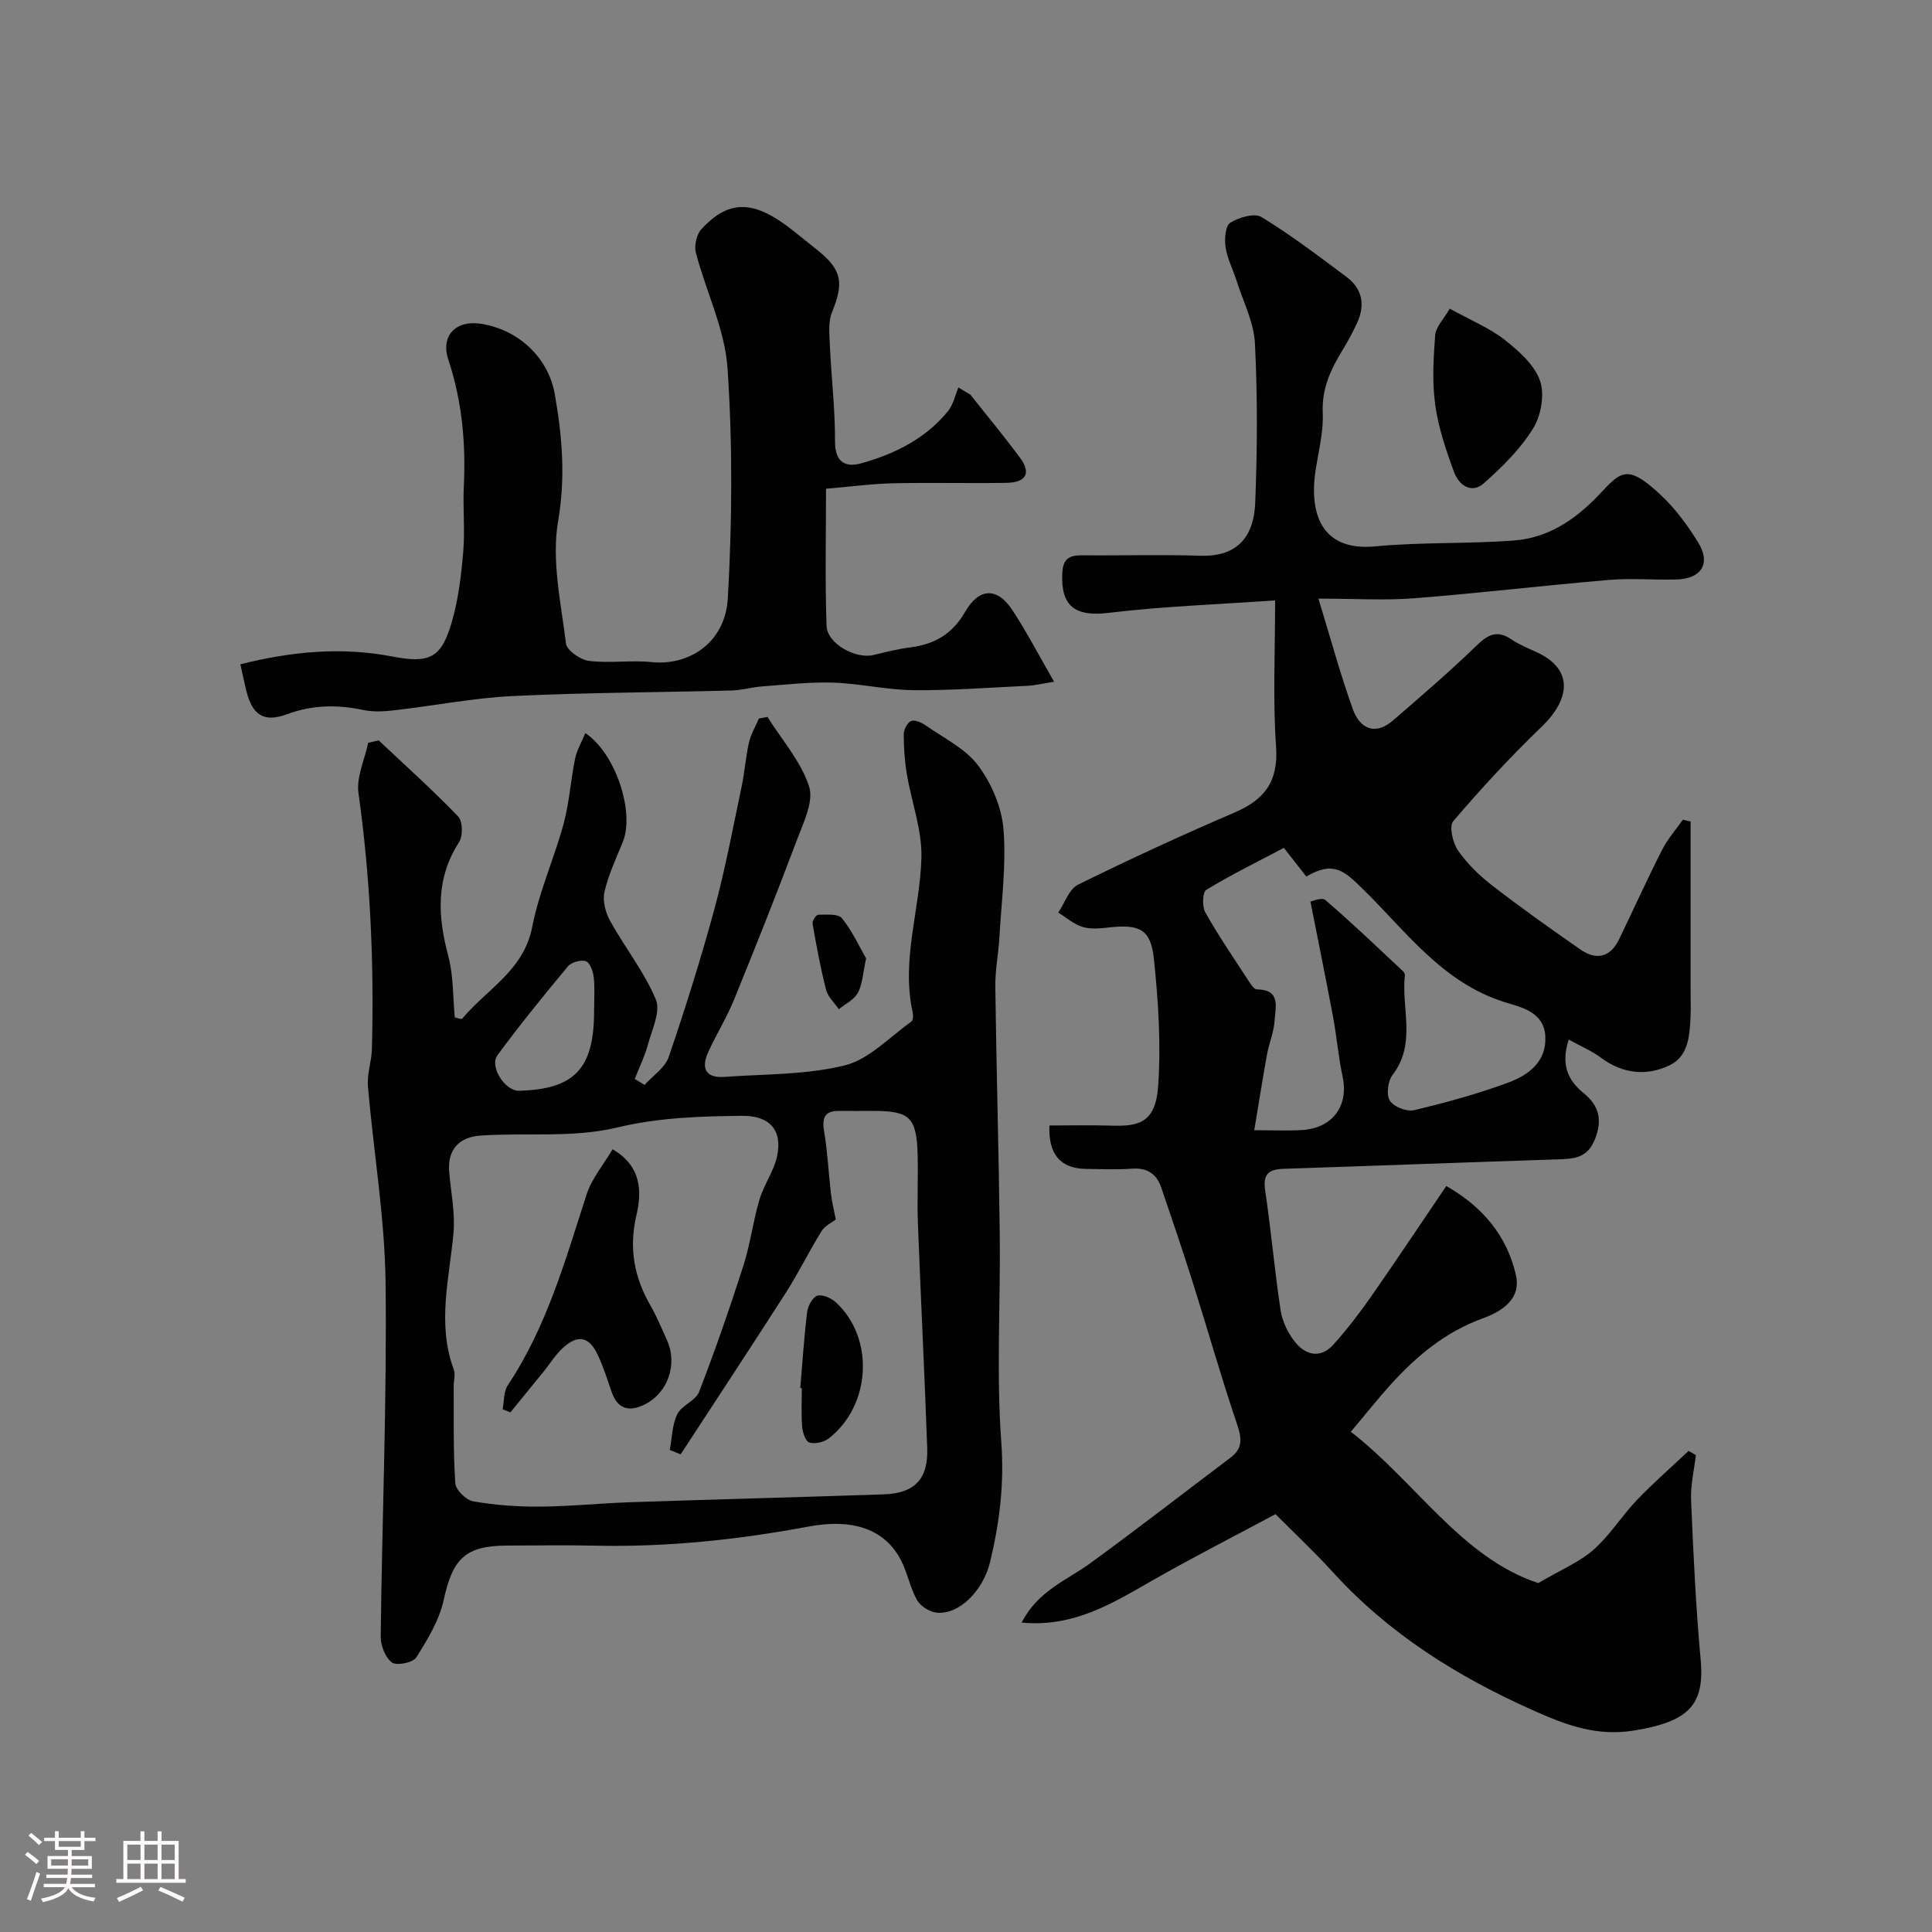
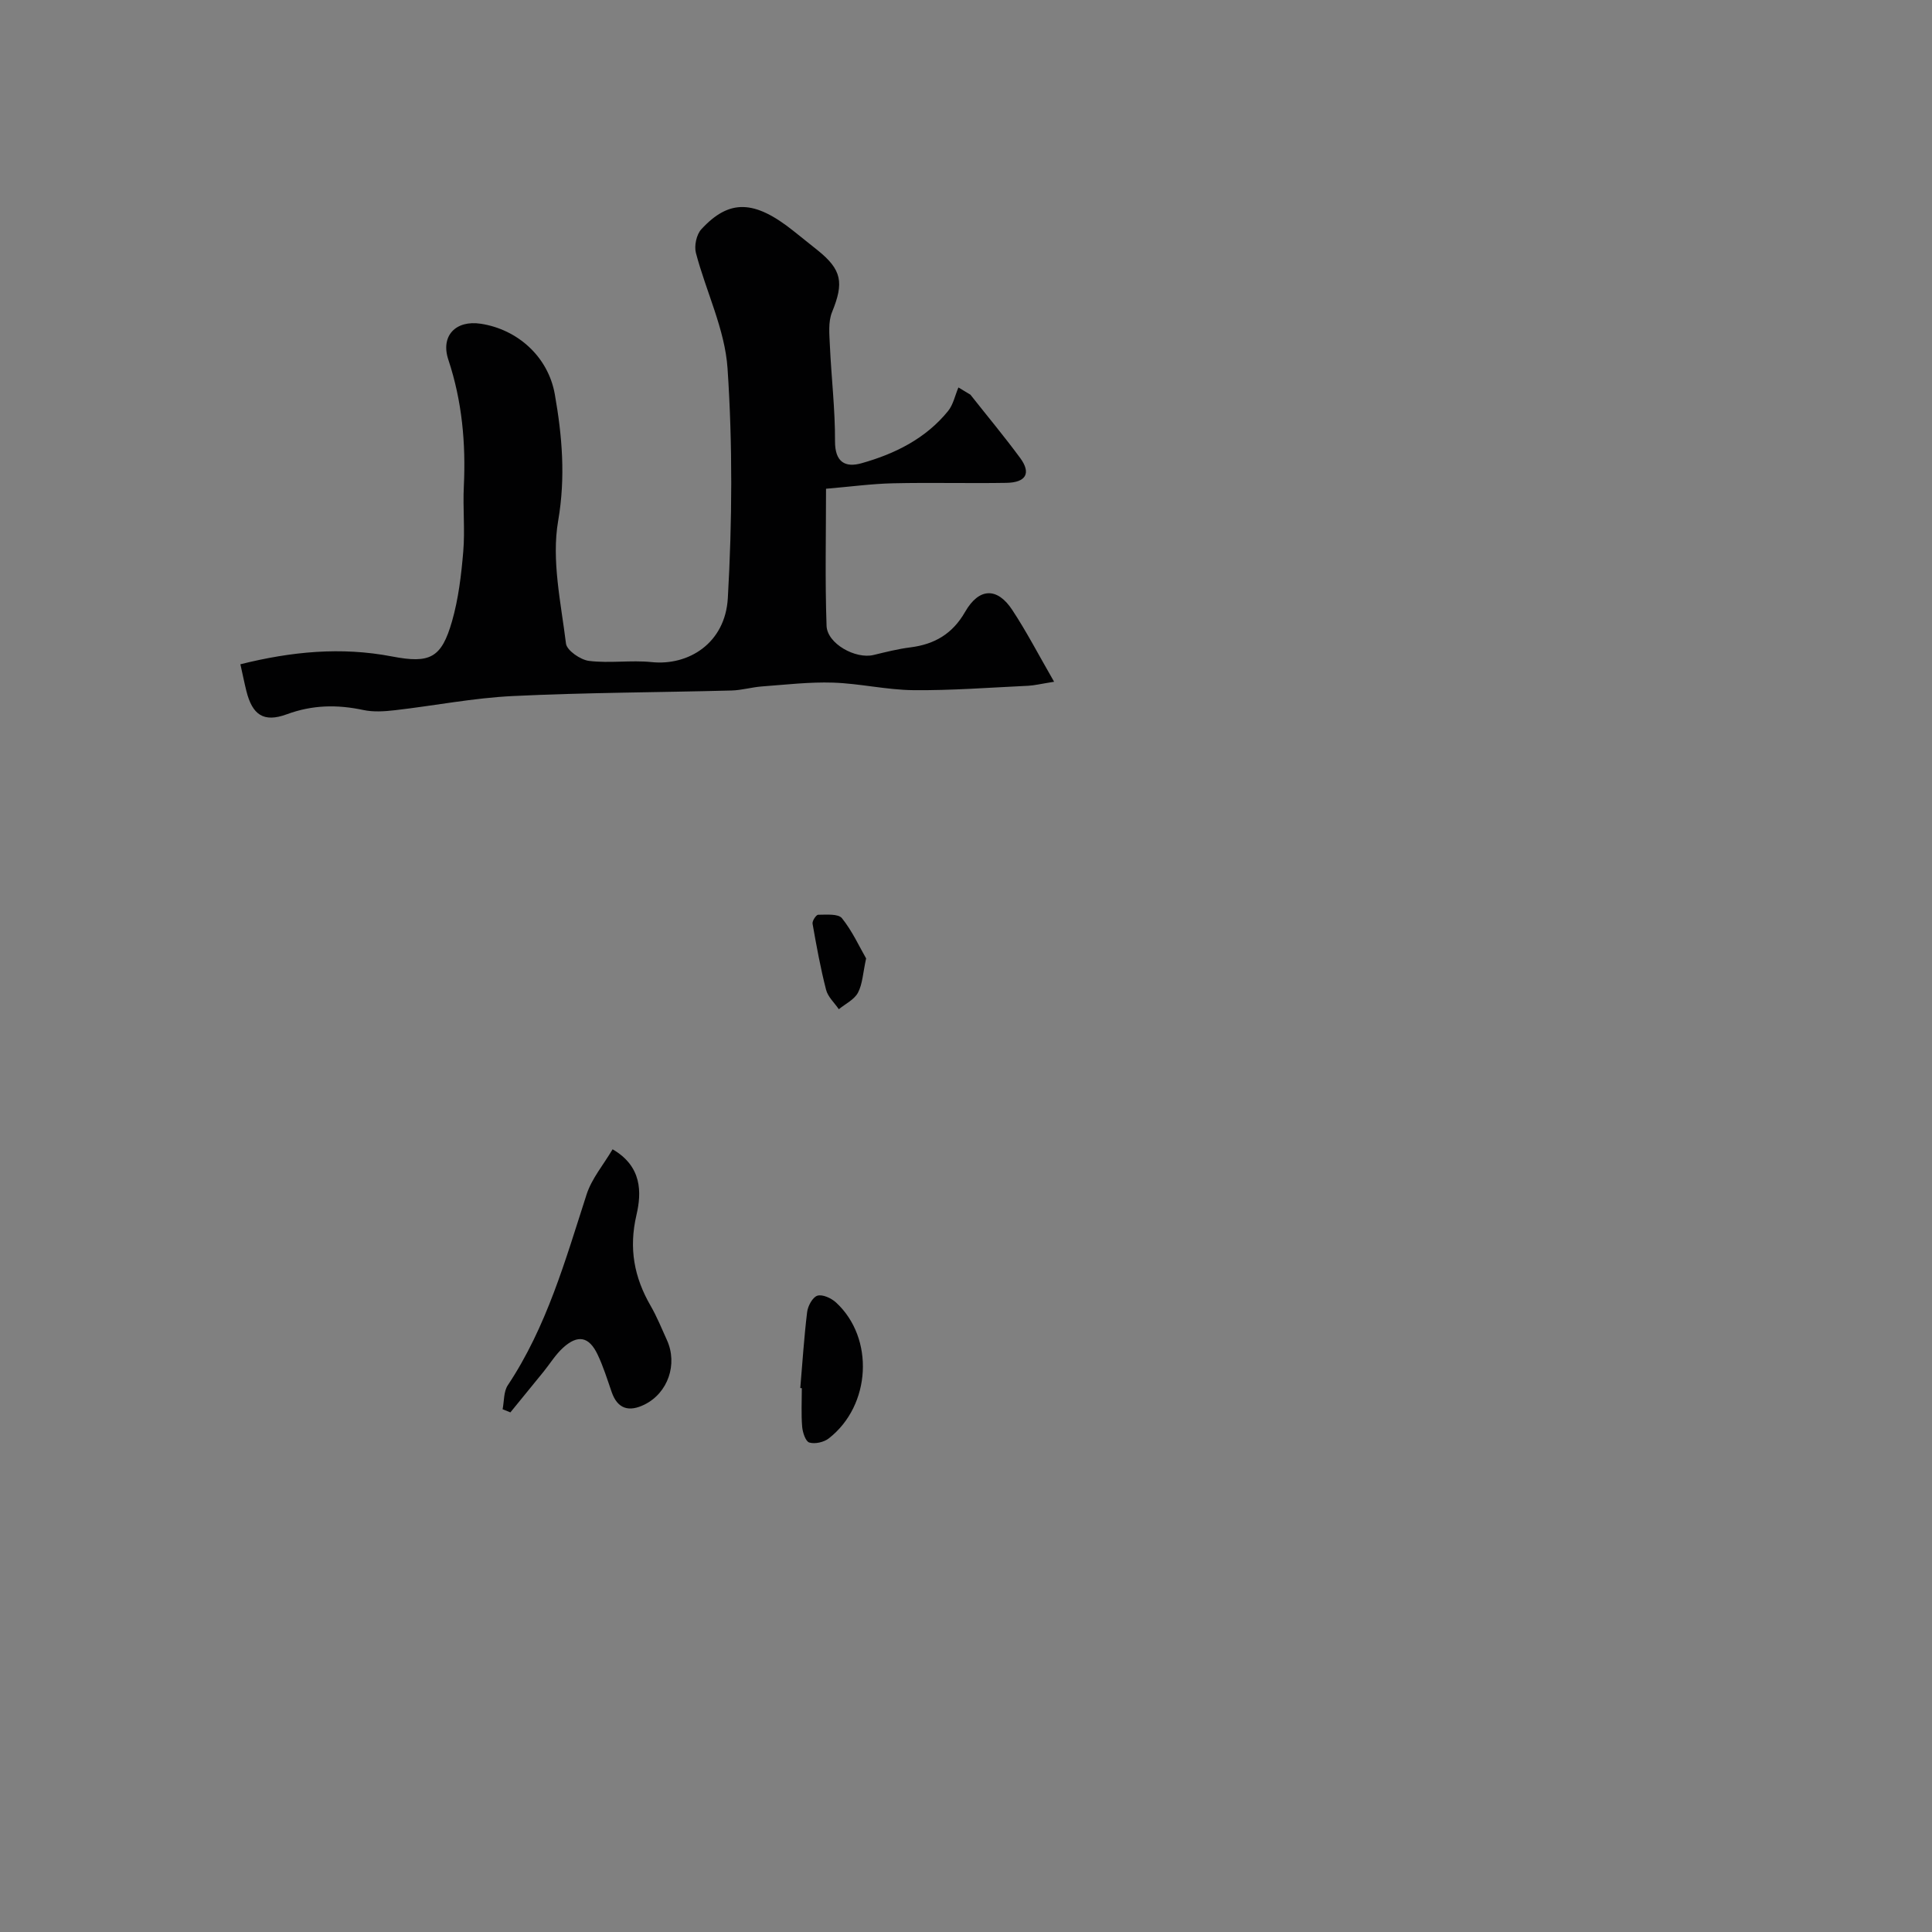
<svg xmlns="http://www.w3.org/2000/svg" enable-background="new 0 0 400 400" viewBox="0 0 400 400">
  <rect x="0" y="0" width="400" height="400" fill="#808080" stroke="none" />
-   <path d="m5.17 384 .55-.58c.85.61 1.65 1.24 2.4 1.87l-.59.64c-.83-.73-1.62-1.38-2.36-1.93m1.22 9.53-.82-.34c.71-1.76 1.37-3.64 1.98-5.63.24.13.5.25.76.36-.6 1.67-1.24 3.54-1.92 5.61m-.5-13.5.57-.54c.56.44 1.31 1.06 2.26 1.87l-.64.64c-.68-.66-1.41-1.32-2.19-1.97m3.25.46h2.24v-1.36h.77v1.36h4.57v-1.36h.76v1.36h2.28v.69h-2.28v1.84h-2.64v1.26h4.18v2.64h-4.21c0 .45-.02.86-.05 1.21h4.32v.69h-4.38c-.04.34-.1.75-.19 1.22h5.15v.69h-4.82c.87 1.19 2.51 1.92 4.93 2.19-.17.31-.3.57-.37.76-2.77-.49-4.52-1.41-5.26-2.76-.56 1.26-2.3 2.23-5.24 2.9-.12-.24-.26-.48-.43-.72 2.73-.55 4.38-1.34 4.96-2.38h-4.38v-.69h4.65c.1-.38.17-.79.21-1.22h-4.32v-.69h4.4c.03-.34.05-.75.05-1.21h-4.2v-2.64h4.23v-1.26h-2.69v-1.84h-2.24zm1.46 4.46v1.29h3.45c.01-.4.02-.57.01-.53v-.32-.45h-3.46zm1.55-2.59h4.57v-1.19h-4.57zm6.11 2.59h-3.42v.77c-.01.19-.01.37-.02.53h3.44v-1.29z" fill="#fcfbfa" />
-   <path d="m32.63 379.16h.82v1.98h3.54v7.89h1.46v.78h-14.37v-.78h1.46v-7.89h3.54v-1.98h.82v1.98h2.73zm-3.49 11.48.5.73c-1.61.82-3.28 1.63-5 2.41-.13-.27-.28-.55-.44-.82 1.75-.72 3.4-1.49 4.94-2.32m-2.78-5.55h2.73v-3.18h-2.73zm0 3.95h2.73v-3.2h-2.73zm3.54-3.95h2.73v-3.18h-2.73zm0 3.95h2.73v-3.2h-2.73zm7.89 4.68c-1.84-.92-3.51-1.7-5.02-2.32l.45-.73c1.89.8 3.57 1.55 5.04 2.23zm-1.62-11.81h-2.73v3.18h2.73zm-2.73 7.13h2.73v-3.2h-2.73z" fill="#fcfbfa" />
  <g fill="#010102">
-     <path d="m264 124.3c-12.47.88-23.5 1.25-34.41 2.58-6.95.84-10.01-1.29-9.65-8.28.15-2.92 1.46-3.66 4.08-3.63 8.16.08 16.34-.18 24.49.09 8.06.27 11.11-4.36 11.37-10.98.44-10.98.49-22.01-.06-32.98-.22-4.39-2.44-8.68-3.81-13-.73-2.32-1.91-4.55-2.27-6.91-.25-1.68-.05-4.43.97-5.07 1.79-1.12 5.02-2.07 6.48-1.18 6.11 3.73 11.83 8.1 17.59 12.39 3.35 2.5 3.9 5.89 2.15 9.62-.9 1.92-1.9 3.79-3.01 5.6-2.42 3.97-4.28 7.93-4.06 12.88.17 3.86-.82 7.78-1.44 11.65-1.46 9.13 1.08 17.11 12.31 16.04 9.54-.91 19.21-.49 28.78-1.22 6.94-.53 12.57-4.26 17.34-9.25 4.67-4.89 5.84-6.97 13.2.03 2.94 2.79 5.42 6.19 7.55 9.65 2.67 4.34.67 7.51-4.55 7.65-4.66.12-9.36-.3-13.99.09-13.41 1.14-26.78 2.74-40.2 3.79-6.1.48-12.28.08-19.89.08 2.49 8.14 4.5 15.56 7.08 22.78 1.45 4.06 4.54 5.73 8.39 2.41 5.86-5.06 11.74-10.12 17.3-15.5 2.38-2.31 4.28-3.23 7.2-1.24 1.58 1.08 3.41 1.81 5.17 2.62 8 3.66 6.76 10 1.07 15.46-6.44 6.18-12.51 12.77-18.31 19.55-.89 1.04-.1 4.49 1 6.07 1.91 2.75 4.44 5.21 7.11 7.27 5.94 4.59 12.06 8.94 18.22 13.22 3.28 2.28 6.18 1.67 8.01-2.1 2.97-6.14 5.78-12.37 8.87-18.46 1.14-2.26 2.87-4.22 4.34-6.31.53.12 1.07.25 1.6.37v5.99 29.09c0 1.67.06 3.33 0 5-.16 3.99-.36 8.45-4.27 10.36-4.74 2.31-9.77 1.85-14.29-1.53-1.96-1.46-4.28-2.43-6.68-3.76-1.68 5.23-.12 8.47 3.06 11.06 3.25 2.65 3.97 5.52 2.37 9.58-1.58 4.02-4.5 4.06-7.87 4.17-18.87.61-37.73 1.33-56.59 1.95-3.09.1-4.32 1.09-3.81 4.48 1.23 8.25 1.94 16.58 3.2 24.82.35 2.3 1.51 4.72 2.97 6.54 2.2 2.76 5.29 3.51 7.95.56 2.84-3.16 5.44-6.56 7.88-10.05 5.21-7.46 10.24-15.04 15.5-22.79 7.66 4.38 12.53 10.39 14.39 18.31 1.19 5.07-2.77 7.61-6.94 9.13-7.64 2.78-13.63 7.78-18.97 13.68-2.54 2.8-4.89 5.78-8.25 9.76 13.49 10.44 22.91 26.07 38.81 31.33 4.8-2.82 8.58-4.37 11.46-6.92 3.38-2.98 5.82-6.99 8.96-10.27 3.4-3.56 7.13-6.8 10.71-10.18.5.29 1 .58 1.5.87-.36 3.12-1.12 6.26-.99 9.36.47 11.04.98 22.09 1.99 33.09.87 9.52-2.79 12.75-13.68 14.56-7.95 1.32-14.33-1.18-21.04-4.17-15.6-6.95-29.84-15.84-41.44-28.61-3.8-4.19-7.96-8.06-11.87-12-8.57 4.59-17.08 8.93-25.37 13.66-8.27 4.72-16.32 9.81-27.19 8.79 3.37-6.61 9.39-8.77 14.28-12.34 9.78-7.12 19.33-14.55 28.99-21.83 2.59-1.95 2.29-4.05 1.32-6.93-3.27-9.65-6.04-19.46-9.11-29.18-2.09-6.63-4.33-13.22-6.58-19.8-.97-2.83-2.91-4.13-6.07-3.9-3.15.24-6.33.08-9.49.05-5.24-.06-7.84-2.96-7.59-8.99 4.26 0 8.55-.1 12.84.03 5.63.17 9.15-.53 9.68-8.26.6-8.69.02-17.53-.88-26.22-.63-6.16-2.97-7.25-9.23-6.56-1.83.2-3.82.42-5.52-.09-1.82-.55-3.38-1.95-5.06-2.98 1.34-1.98 2.24-4.86 4.1-5.78 10.67-5.27 21.49-10.25 32.43-14.95 6.19-2.66 9.05-6.41 8.57-13.55-.69-9.7-.2-19.45-.2-30.36zm1.81 51.24c-5.54 2.93-10.95 5.58-16.07 8.7-.77.47-.88 3.43-.21 4.63 2.62 4.67 5.65 9.11 8.58 13.6.59.9 1.39 2.36 2.11 2.37 5.08.06 3.82 3.76 3.67 6.45-.13 2.39-1.16 4.73-1.59 7.12-.96 5.34-1.8 10.7-2.62 15.59 3.88 0 6.85.14 9.8-.03 6.43-.37 9.79-5 8.49-11.08-.88-4.11-1.22-8.34-2-12.48-1.44-7.72-3.02-15.42-4.66-23.74.22-.03 2.34-.97 3.09-.33 5.5 4.71 10.73 9.75 16.03 14.69.22.21.46.57.43.84-.76 6.88 2.44 14.19-2.54 20.68-.98 1.27-1.34 4.09-.57 5.33.78 1.26 3.5 2.33 5.01 1.97 6.6-1.57 13.2-3.37 19.55-5.73 4.15-1.54 7.92-4.29 7.63-9.58-.27-5.08-5.1-6.02-8.36-7.04-12.97-4.04-20.47-14.7-29.45-23.47-3.82-3.73-6.03-5.87-11.67-2.55-1.39-1.79-2.79-3.57-4.65-5.94z" />
-     <path d="m78.39 153.28c5.53 5.21 11.2 10.29 16.47 15.76.95.98 1.01 4.04.2 5.3-4.88 7.56-4.45 15.33-2.25 23.58 1.09 4.07.94 8.46 1.35 12.74.64.12 1.38.43 1.53.25 5.09-6.1 12.75-9.98 14.5-18.99 1.41-7.28 4.56-14.21 6.51-21.41 1.18-4.36 1.45-8.97 2.36-13.41.37-1.8 1.37-3.48 2.13-5.32 6.28 4.18 10.24 16.37 7.77 22.5-1.38 3.42-3 6.81-3.81 10.38-.42 1.83.21 4.27 1.16 5.99 3.05 5.5 7.07 10.54 9.47 16.27 1.04 2.47-.8 6.26-1.64 9.37-.66 2.43-1.79 4.73-2.72 7.09.68.41 1.35.83 2.03 1.24 1.71-1.91 4.23-3.54 5-5.78 3.45-10.12 6.67-20.35 9.47-30.67 2.25-8.31 3.83-16.8 5.61-25.24.64-3.03.85-6.15 1.53-9.17.39-1.73 1.35-3.33 2.06-5 .59-.11 1.18-.22 1.77-.33 2.99 4.75 6.93 9.2 8.62 14.38 1.01 3.1-1.16 7.48-2.5 11.06-4.18 11.11-8.57 22.15-13.05 33.14-1.53 3.75-3.71 7.22-5.37 10.92-1.45 3.21-.5 5.3 3.33 5.03 8.37-.6 16.96-.4 25-2.39 5.03-1.25 9.24-5.85 13.76-9.05.37-.26.42-1.29.29-1.89-2.45-10.92 1.56-21.45 1.8-32.16.13-5.69-2.05-11.42-3.01-17.16-.46-2.74-.65-5.55-.65-8.33 0-.95.77-2.42 1.54-2.71.78-.3 2.16.33 3.02.93 3.74 2.62 8.2 4.77 10.83 8.27 2.77 3.69 4.89 8.64 5.26 13.2.6 7.37-.42 14.88-.84 22.33-.19 3.44-.9 6.87-.85 10.3.22 17.1.72 34.19.92 51.29.16 14.36-.73 28.78.32 43.07.63 8.56-.36 16.55-2.3 24.65-1.45 6.09-6.52 11.09-11.13 10.57-1.45-.17-3.3-1.33-4.01-2.59-1.42-2.52-1.96-5.53-3.27-8.13-3.25-6.44-9.79-8.87-19.29-7.09-14.61 2.74-29.3 4.27-44.18 3.94-5.99-.13-11.99-.03-17.99-.02-8.82.01-11.4 2.67-13.28 11.28-.92 4.2-3.34 8.18-5.68 11.89-.68 1.08-4.08 1.76-5.05 1.03-1.38-1.03-2.33-3.53-2.31-5.39.28-24.41 1.3-48.81 1.01-73.21-.16-13.57-2.5-27.11-3.65-40.68-.22-2.55.76-5.18.82-7.78.46-17.7-.31-35.33-2.78-52.9-.47-3.32 1.28-6.94 2-10.43.7-.17 1.43-.34 2.17-.52zm62.53 147.83c-.75-.3-1.5-.6-2.25-.91.47-2.49.48-5.21 1.56-7.41.9-1.84 3.8-2.78 4.51-4.62 3.33-8.63 6.37-17.38 9.19-26.19 1.42-4.44 1.98-9.15 3.31-13.62.91-3.06 2.95-5.82 3.63-8.9 1.21-5.51-1.56-8.51-7.25-8.44-8.69.09-17.19.34-25.9 2.43-9.03 2.17-18.82 1.02-28.25 1.66-4.28.29-6.87 2.78-6.47 7.51.36 4.26 1.27 8.59.88 12.78-.87 9.4-3.42 18.73.07 28.14.38 1.02-.03 2.31-.02 3.48.04 6.69-.11 13.4.33 20.06.09 1.38 2.23 3.49 3.69 3.75 4.52.79 9.16 1.13 13.76 1.1 6.27-.04 12.53-.7 18.8-.91 17.48-.59 34.97-1.04 52.45-1.63 6.39-.21 9.24-3.14 9.01-9.59-.55-15.53-1.34-31.06-1.93-46.59-.18-4.66.07-9.33-.05-13.99-.2-7.9-1.58-9.21-9.2-9.22-2.33 0-4.67.03-7 0-3.16-.04-3.63 1.51-3.15 4.35.71 4.19.89 8.47 1.39 12.7.22 1.84.67 3.65 1.01 5.44-.8.63-2.24 1.27-2.94 2.39-2.57 4.15-4.72 8.57-7.35 12.69-7.19 11.23-14.54 22.36-21.83 33.54zm-17.92-91.77c0-2.33.18-4.67-.07-6.97-.13-1.22-.76-3.04-1.61-3.35-1.01-.37-3 .18-3.72 1.04-5.02 6.01-9.95 12.1-14.6 18.4-1.74 2.36 1.56 7.44 4.46 7.37 11.5-.3 15.54-4.59 15.54-16.49z" />
    <path d="m218.24 141.15c-2.88.46-4.11.77-5.34.83-7.93.37-15.87.99-23.79.91-5.55-.05-11.08-1.38-16.63-1.56-4.9-.16-9.83.43-14.74.79-2.11.16-4.19.79-6.3.84-15.09.4-30.21.42-45.28 1.15-8.15.39-16.24 2-24.37 2.93-2.16.25-4.46.41-6.56-.04-5.41-1.15-10.51-1.08-15.84.88-4.85 1.79-7.15.08-8.38-4.81-.43-1.72-.77-3.46-1.24-5.54 10.56-2.64 20.86-3.64 31.38-1.62 7.89 1.52 10.25.33 12.44-7.29 1.33-4.65 1.91-9.56 2.32-14.4.38-4.47-.1-9 .12-13.49.43-8.96-.36-17.69-3.21-26.27-1.64-4.95 1.55-8.23 6.74-7.43 7.55 1.16 13.92 6.76 15.31 14.61 1.52 8.63 2.25 17.14.69 26.2-1.41 8.15.58 16.95 1.62 25.4.17 1.42 2.99 3.37 4.76 3.59 4.27.53 8.68-.19 12.97.25 7.64.79 15.25-3.9 15.78-13.27.9-15.81 1-31.75-.06-47.54-.54-8.07-4.45-15.9-6.55-23.91-.38-1.46.11-3.79 1.11-4.88 5.79-6.3 11-6.11 19.07.32 1.67 1.33 3.33 2.66 4.99 3.99 5.07 4.06 5.5 6.74 3.02 12.82-.84 2.05-.55 4.64-.45 6.97.3 6.59 1.09 13.17 1.06 19.75-.02 4.39 2.14 5.53 5.52 4.57 6.89-1.94 13.25-5.09 17.88-10.79 1.08-1.33 1.45-3.24 2.15-4.89.83.5 1.66 1 2.48 1.49 3.45 4.37 7.02 8.65 10.32 13.13 2.29 3.12 1.21 5.06-2.86 5.13-7.83.13-15.66-.09-23.49.09-4.43.1-8.84.71-13.86 1.13 0 9.49-.22 18.94.11 28.37.13 3.72 6.02 6.94 9.72 6.05 2.53-.61 5.07-1.26 7.65-1.58 5-.64 8.7-2.79 11.31-7.34 2.89-5.04 6.67-5.14 9.78-.39 2.91 4.41 5.37 9.15 8.65 14.85z" />
-     <path d="m300.15 63.9c4.45 2.46 8.25 4.01 11.35 6.44 2.93 2.3 6.16 5.15 7.33 8.45 1.01 2.85.24 7.24-1.42 9.92-2.64 4.27-6.4 7.97-10.2 11.35-2.57 2.28-5.18.34-6.15-2.29-1.67-4.52-3.25-9.19-3.91-13.93-.66-4.73-.38-9.64-.01-14.43.13-1.71 1.74-3.29 3.01-5.51z" />
    <path d="m179.32 198.43c-.67 3.06-.74 5.31-1.69 7.1-.77 1.44-2.6 2.3-3.96 3.42-.91-1.34-2.27-2.56-2.64-4.03-1.16-4.5-1.99-9.09-2.8-13.68-.1-.56.75-1.85 1.16-1.85 1.69 0 4.15-.25 4.93.72 2.15 2.68 3.61 5.92 5 8.32z" />
    <path d="m126.83 237.95c6.09 3.53 6.04 8.9 4.94 13.61-1.61 6.91-.48 12.9 2.95 18.82 1.3 2.25 2.28 4.7 3.36 7.07 2.27 4.99.22 10.96-4.66 13.36-3.14 1.54-5.55.97-6.79-2.63-.9-2.6-1.72-5.25-2.9-7.73-1.77-3.74-4.09-4.2-7.16-1.41-1.55 1.41-2.68 3.28-4.02 4.94-2.29 2.82-4.58 5.63-6.88 8.44-.54-.22-1.07-.44-1.61-.65.33-1.67.2-3.65 1.07-4.96 8.06-12.12 11.92-25.9 16.32-39.52 1.06-3.28 3.48-6.12 5.38-9.34z" />
    <path d="m165.69 287.38c.45-5.25.78-10.51 1.42-15.74.15-1.25 1.13-3.07 2.12-3.38 1.05-.33 2.86.5 3.83 1.38 8.04 7.36 7.3 21.37-1.49 28.18-1.01.78-2.83 1.19-4.01.84-.77-.22-1.38-2.09-1.48-3.26-.22-2.65-.07-5.32-.07-7.99-.11-.01-.22-.02-.32-.03z" />
  </g>
</svg>